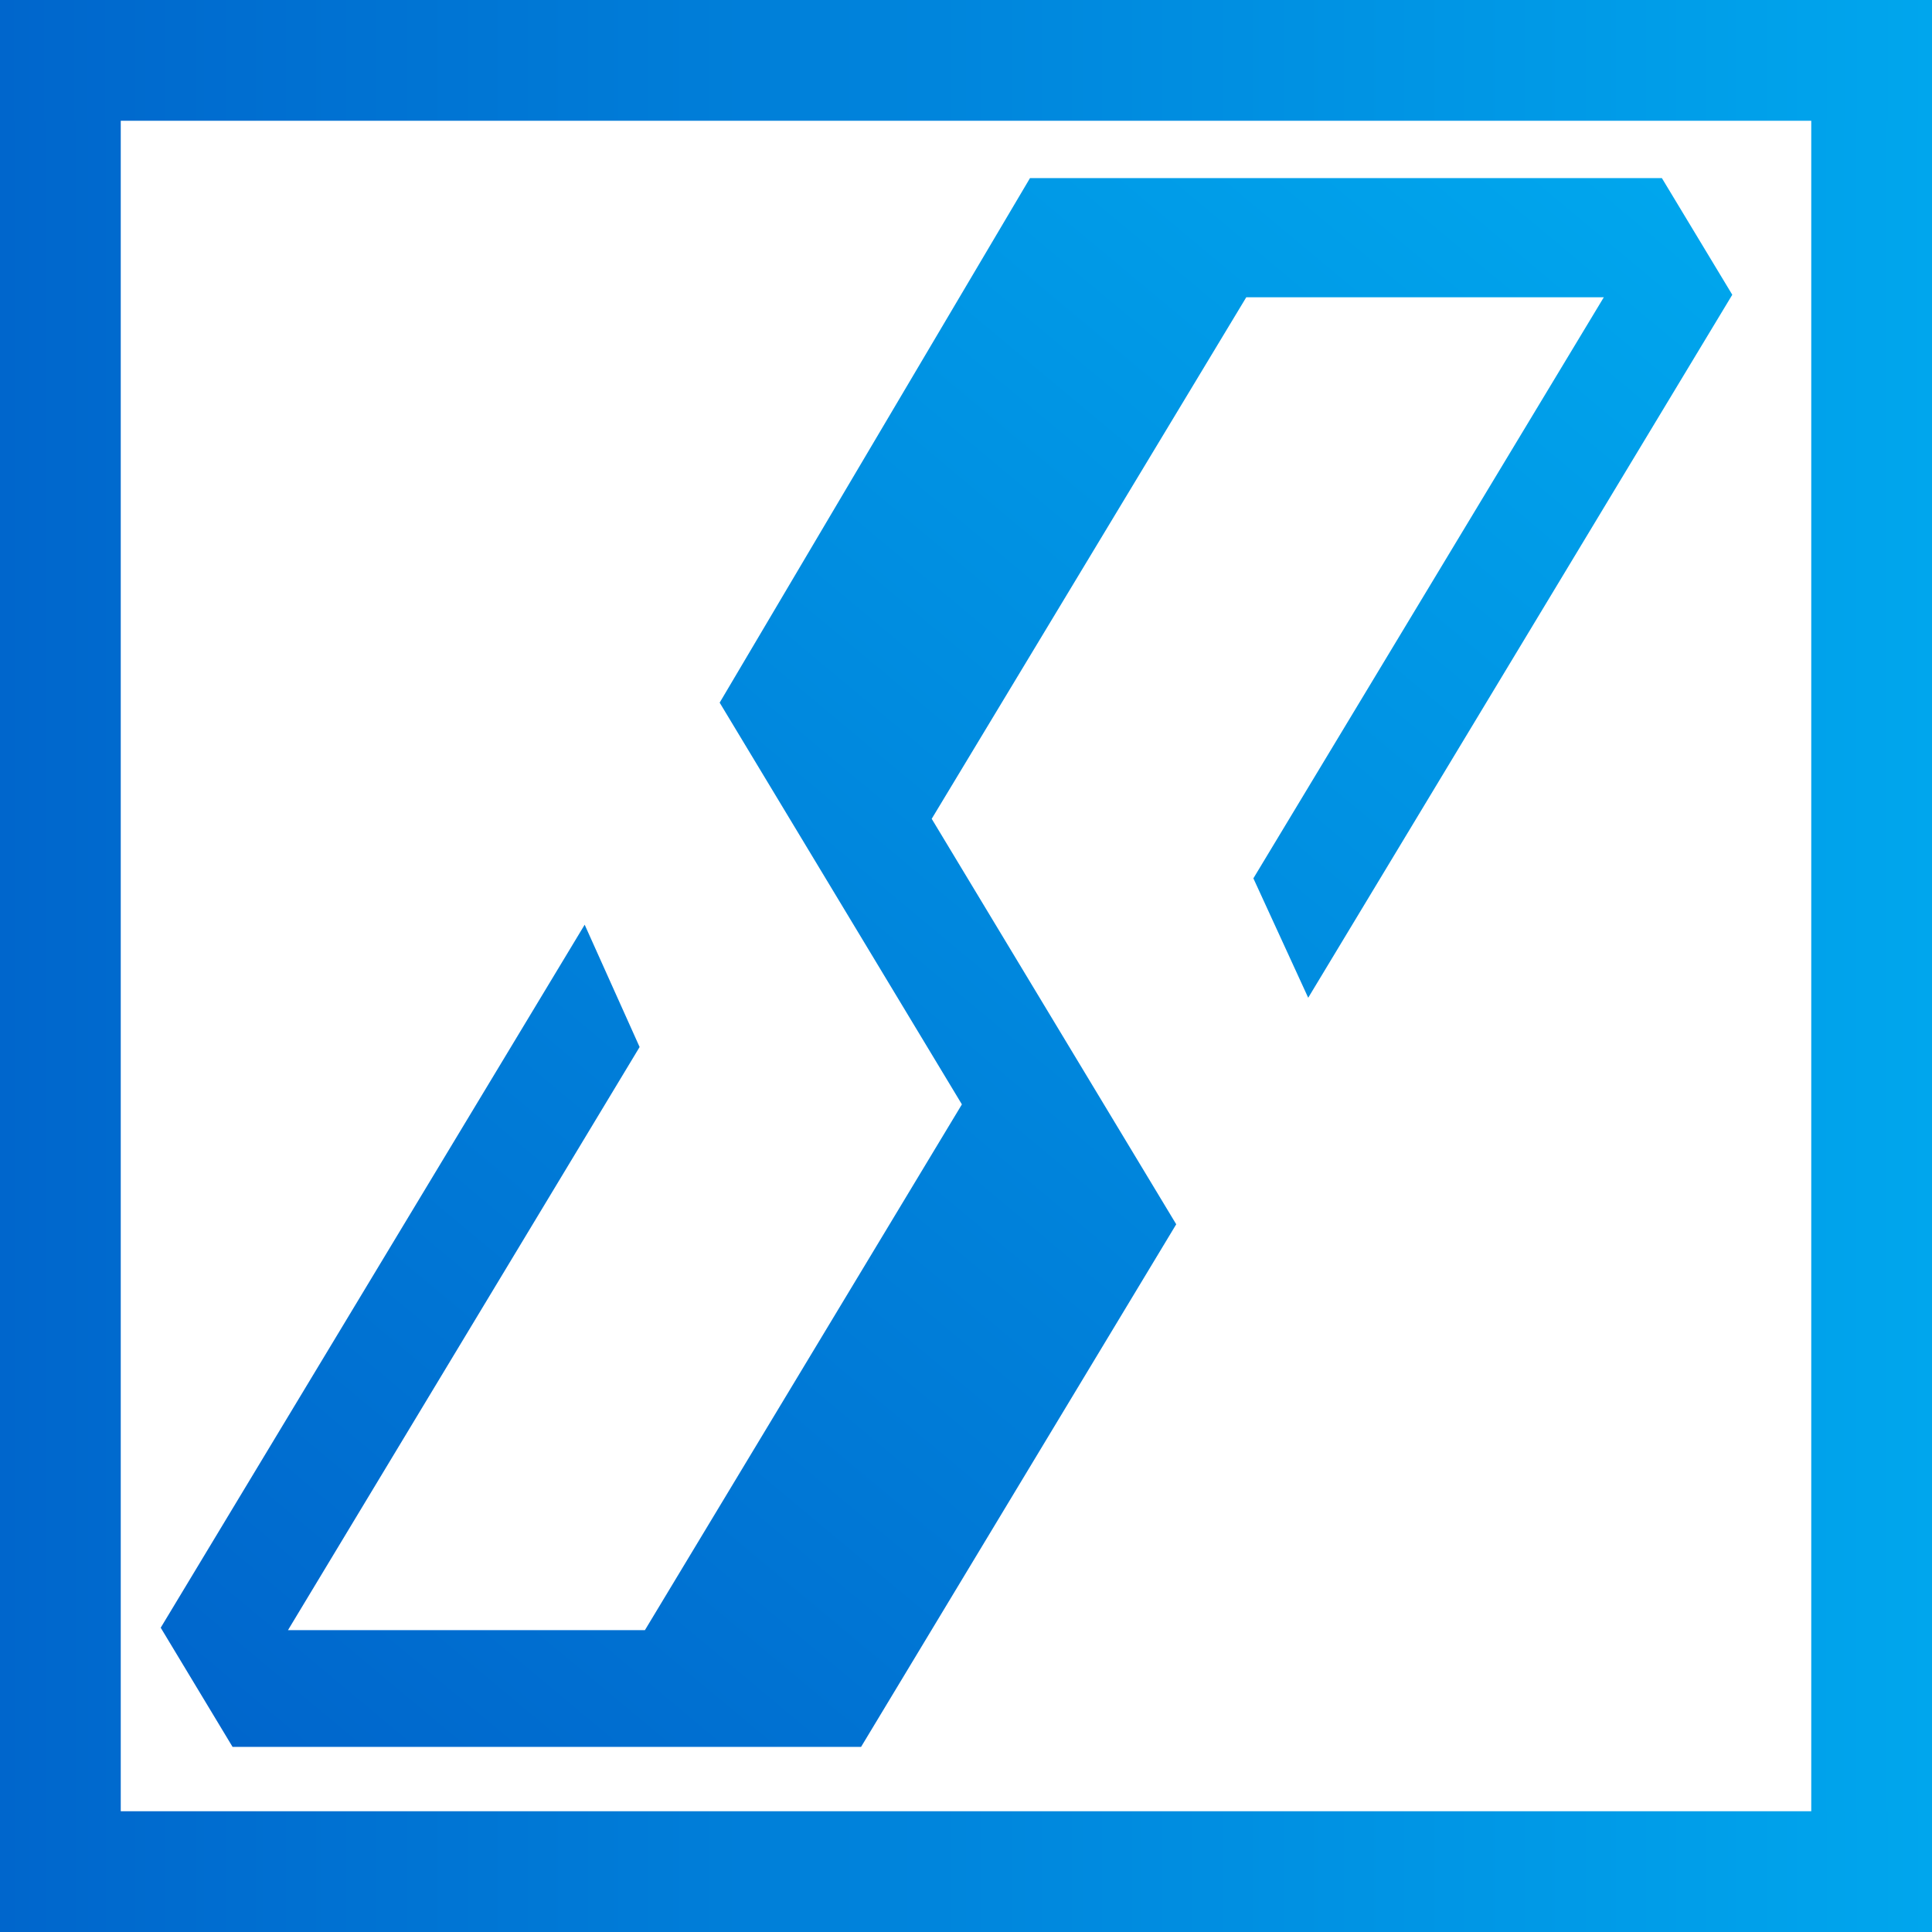
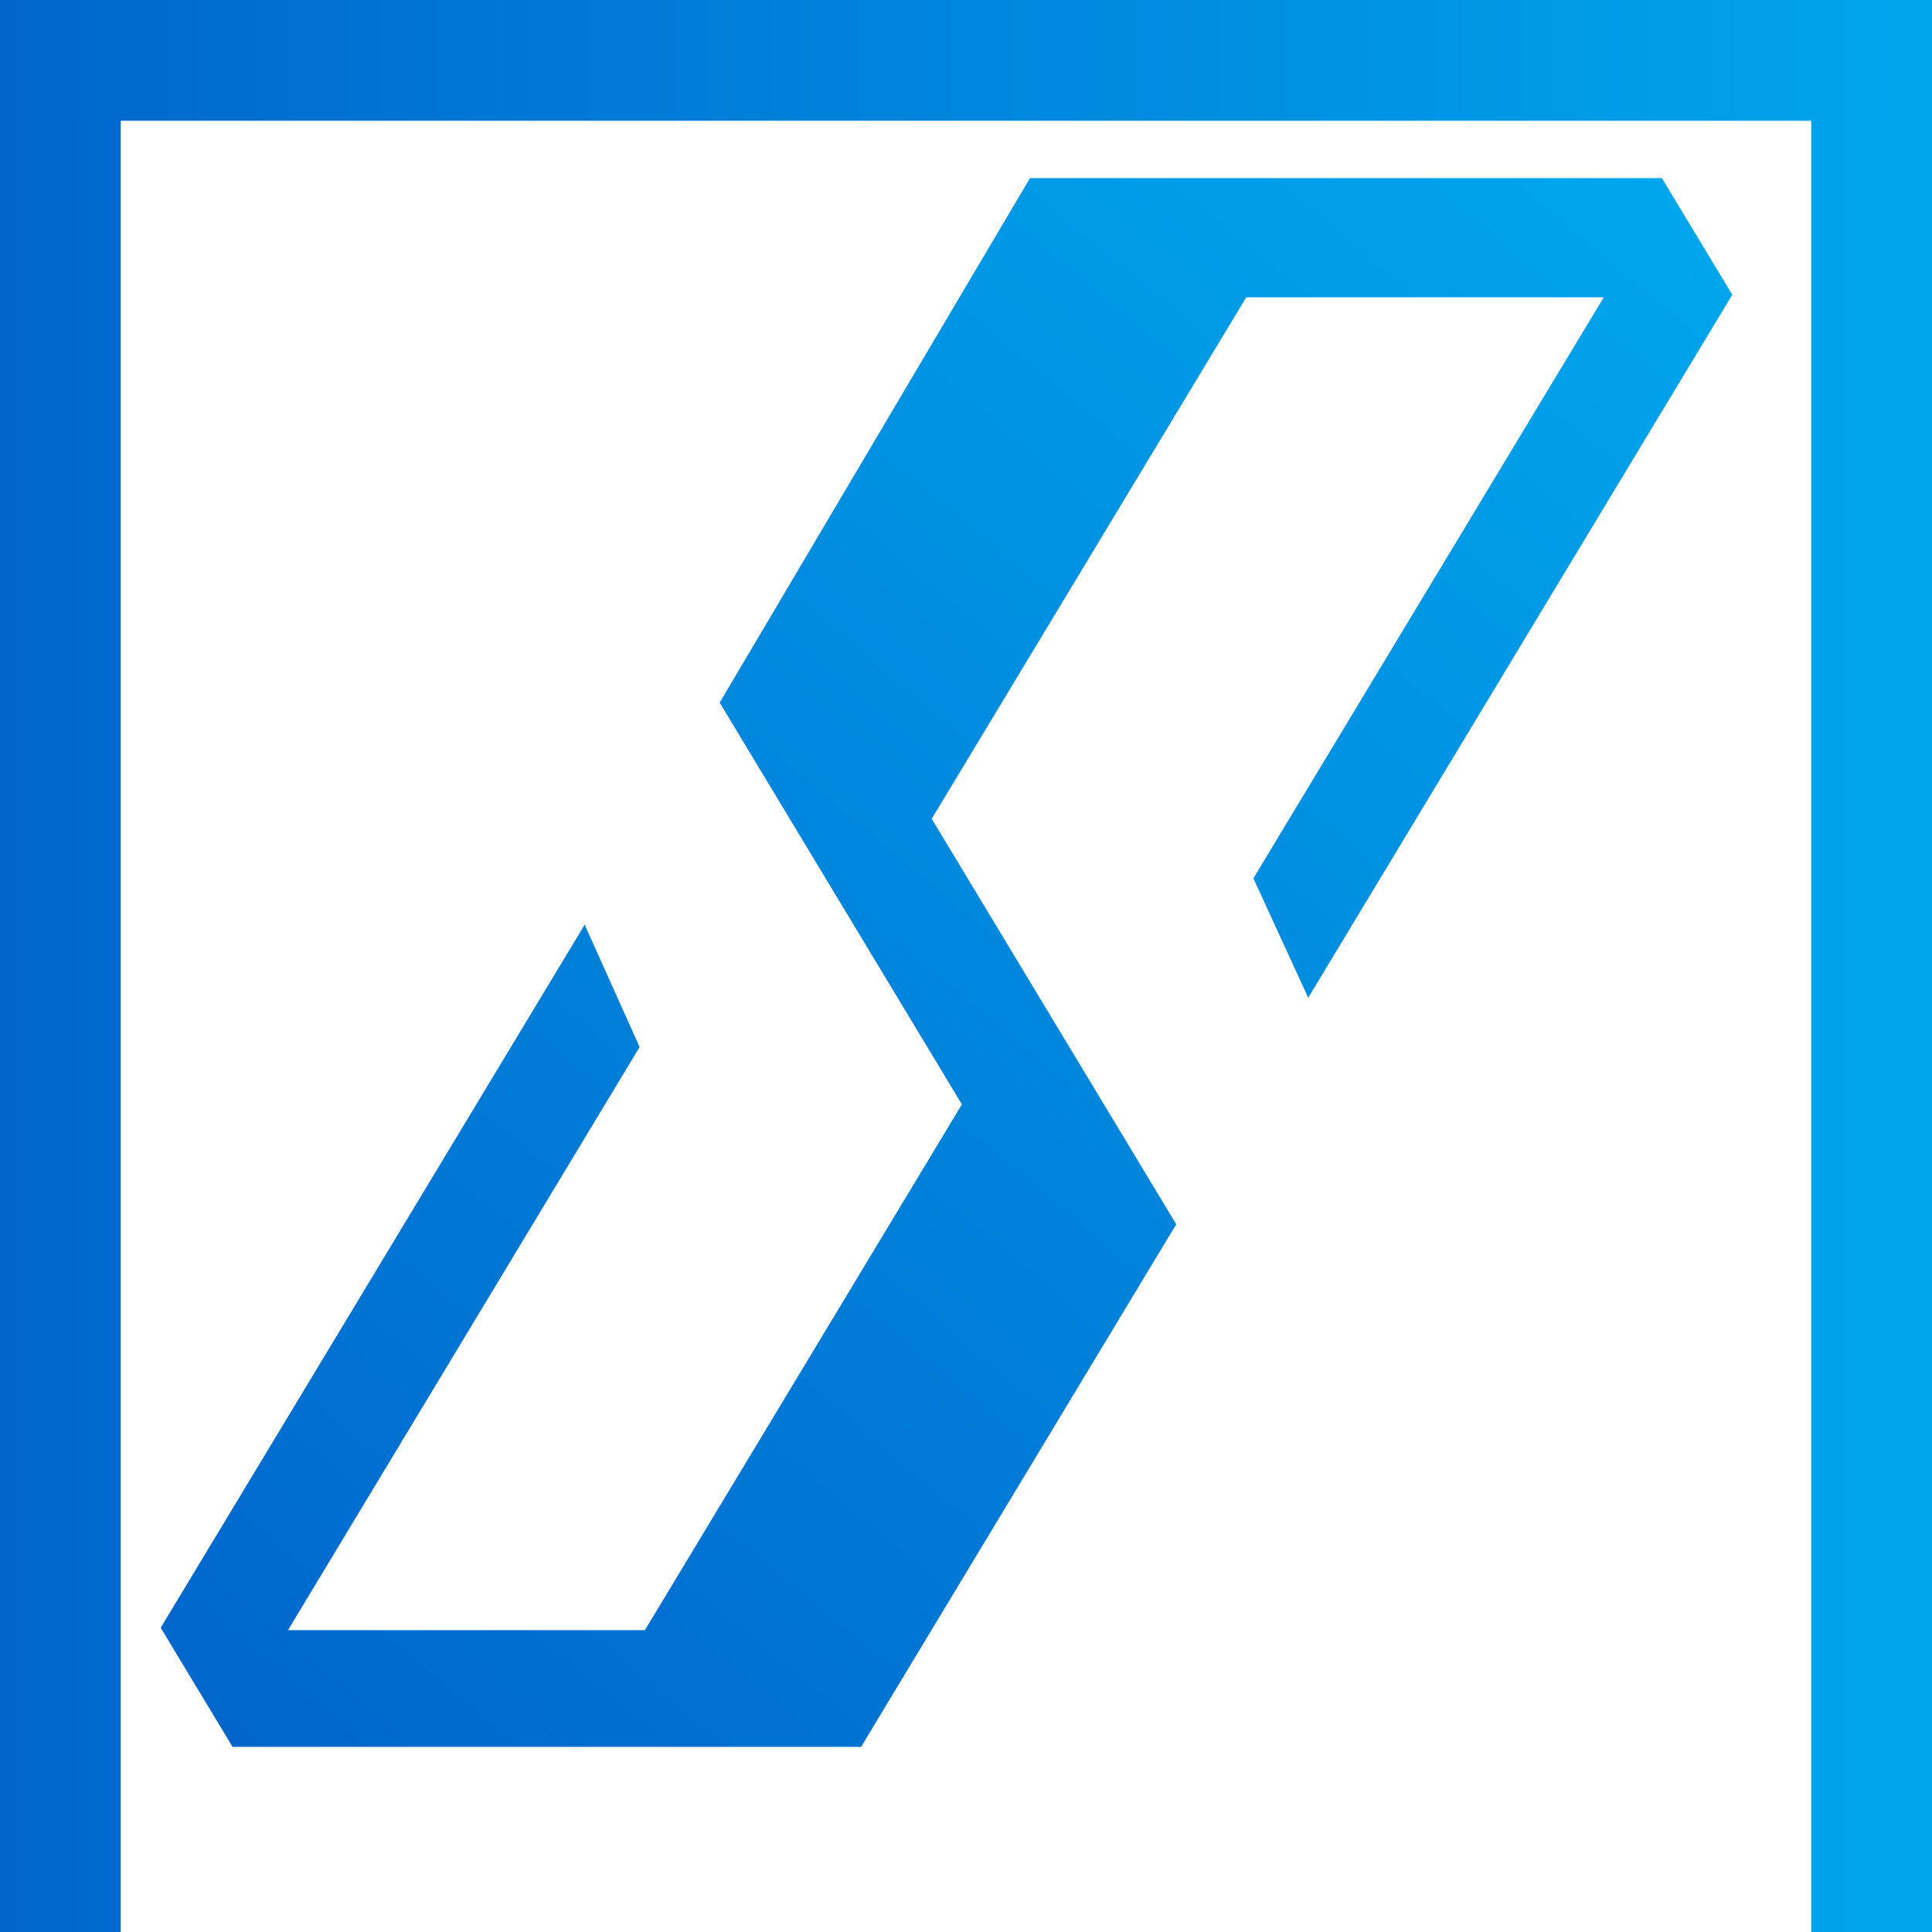
<svg xmlns="http://www.w3.org/2000/svg" xmlns:ns1="http://www.inkscape.org/namespaces/inkscape" xmlns:ns2="http://sodipodi.sourceforge.net/DTD/sodipodi-0.dtd" xmlns:xlink="http://www.w3.org/1999/xlink" width="16" height="16" viewBox="0 0 16 16" version="1.1" id="svg5" ns1:version="1.1.2 (0a00cf5339, 2022-02-04)" ns2:docname="logo.svg" ns1:export-filename="/media/stanm/_home1/stanm/Projects/syntima/assets/syntima.svg" ns1:export-xdpi="600" ns1:export-ydpi="600">
  <title id="title865">Syntima Logo</title>
  <ns2:namedview id="namedview7" pagecolor="#ffffff" bordercolor="#666666" borderopacity="1.0" ns1:pageshadow="2" ns1:pageopacity="0.0" ns1:pagecheckerboard="0" ns1:document-units="px" showgrid="true" ns1:zoom="11.313709" ns1:cx="4.6690134" ns1:cy="16.126426" ns1:window-width="1708" ns1:window-height="1323" ns1:window-x="3448" ns1:window-y="1152" ns1:window-maximized="0" ns1:current-layer="layer1" fit-margin-top="0" fit-margin-left="0" fit-margin-right="0" fit-margin-bottom="0" ns1:rotation="-1">
    <ns1:grid type="xygrid" id="grid4275" originx="0" originy="-3.351811e-16" />
  </ns2:namedview>
  <defs id="defs2">
    <linearGradient ns1:collect="always" id="linearGradient852">
      <stop style="stop-color:#00a6ed;stop-opacity:1" offset="0" id="stop848" />
      <stop style="stop-color:#0066cc;stop-opacity:1" offset="1" id="stop850" />
    </linearGradient>
    <linearGradient ns1:collect="always" xlink:href="#linearGradient852" id="linearGradient854" x1="11.714" y1="3.713" x2="4.241" y2="12.281" gradientUnits="userSpaceOnUse" gradientTransform="matrix(1.584,0,0,1.516,-4.791,-4.155)" />
    <linearGradient ns1:collect="always" xlink:href="#linearGradient852" id="linearGradient1210" x1="0" y1="8" x2="16" y2="8" gradientUnits="userSpaceOnUse" />
    <linearGradient ns1:collect="always" xlink:href="#linearGradient852" id="linearGradient1212" gradientUnits="userSpaceOnUse" x1="0" y1="8" x2="16" y2="8" />
    <linearGradient ns1:collect="always" xlink:href="#linearGradient852" id="linearGradient1214" gradientUnits="userSpaceOnUse" x1="0" y1="8" x2="16" y2="8" />
    <linearGradient ns1:collect="always" xlink:href="#linearGradient852" id="linearGradient1216" gradientUnits="userSpaceOnUse" x1="0" y1="8" x2="16" y2="8" />
    <linearGradient ns1:collect="always" xlink:href="#linearGradient852" id="linearGradient1218" gradientUnits="userSpaceOnUse" x1="0" y1="8" x2="16" y2="8" />
  </defs>
  <g ns1:groupmode="layer" id="layer3" ns1:label="BG" style="display:none">
    <rect style="fill:#ffffff;fill-opacity:1;stroke:none;stroke-width:0.258;stroke-linecap:round;stroke-linejoin:round" id="rect2431" width="16" height="16" x="2.220446e-16" y="0" ns1:export-filename="/media/stanm/_home1/stanm/Projects/syntima/assets/logo.png" ns1:export-xdpi="1200" ns1:export-ydpi="1200" />
  </g>
  <g ns1:groupmode="layer" id="layer2" ns1:label="S" style="display:inline" />
  <g ns1:label="Blocks" ns1:groupmode="layer" id="layer1" style="display:inline">
    <g id="g1202" style="stroke:url(#linearGradient1210)" transform="rotate(180,8,8)">
      <path style="display:inline;fill:none;fill-opacity:1;stroke:url(#linearGradient1212);stroke-width:1;stroke-linecap:butt;stroke-linejoin:miter;stroke-miterlimit:4;stroke-dasharray:none;stroke-opacity:1" d="M 0.5,16 V 0 0 Z" id="path995-5-2-7-4" />
-       <path style="display:inline;fill:none;fill-opacity:1;stroke:url(#linearGradient1214);stroke-width:1;stroke-linecap:butt;stroke-linejoin:miter;stroke-miterlimit:4;stroke-dasharray:none;stroke-opacity:1" d="m 0,0.5 h 16 v 0 z" id="path995-5" />
      <path style="display:inline;fill:none;fill-opacity:1;stroke:url(#linearGradient1216);stroke-width:1;stroke-linecap:butt;stroke-linejoin:miter;stroke-miterlimit:4;stroke-dasharray:none;stroke-opacity:1" d="m 15.5,0 v 16 0 z" id="path995-5-9" />
      <path style="display:inline;fill:none;fill-opacity:1;stroke:url(#linearGradient1218);stroke-width:1;stroke-linecap:butt;stroke-linejoin:miter;stroke-miterlimit:4;stroke-dasharray:none;stroke-opacity:1" d="M 16,15.5 H 0 v 0 z" id="path995-5-2-7" />
    </g>
  </g>
  <path style="fill:url(#linearGradient854);fill-opacity:1;stroke:none;stroke-width:0.775;stroke-linecap:butt;stroke-linejoin:miter;stroke-miterlimit:4;stroke-dasharray:none;stroke-opacity:1" d="m 8.53,1.475 c 1.744,0 3.488,0 5.233,0 0.194,0.322 0.388,0.644 0.583,0.966 C 13.175,4.382 12.005,6.322 10.834,8.263 10.683,7.933 10.531,7.604 10.38,7.274 c 0.967,-1.604 1.934,-3.208 2.902,-4.812 -0.987,0 -1.974,0 -2.961,0 -0.868,1.44 -1.736,2.879 -2.605,4.319 0.675,1.119 1.35,2.239 2.025,3.358 -0.87,1.443 -1.74,2.885 -2.61,4.328 -1.735,0 -3.47,0 -5.205,0 C 1.728,14.139 1.53,13.809 1.331,13.48 2.501,11.54 3.672,9.599 4.842,7.658 4.994,7.996 5.145,8.334 5.297,8.671 4.326,10.281 3.356,11.891 2.385,13.5 c 0.985,0 1.97,0 2.956,0 C 6.216,12.049 7.091,10.598 7.966,9.146 7.297,8.037 6.629,6.928 5.96,5.819 6.817,4.371 7.673,2.923 8.53,1.475 Z" id="path1725" />
</svg>